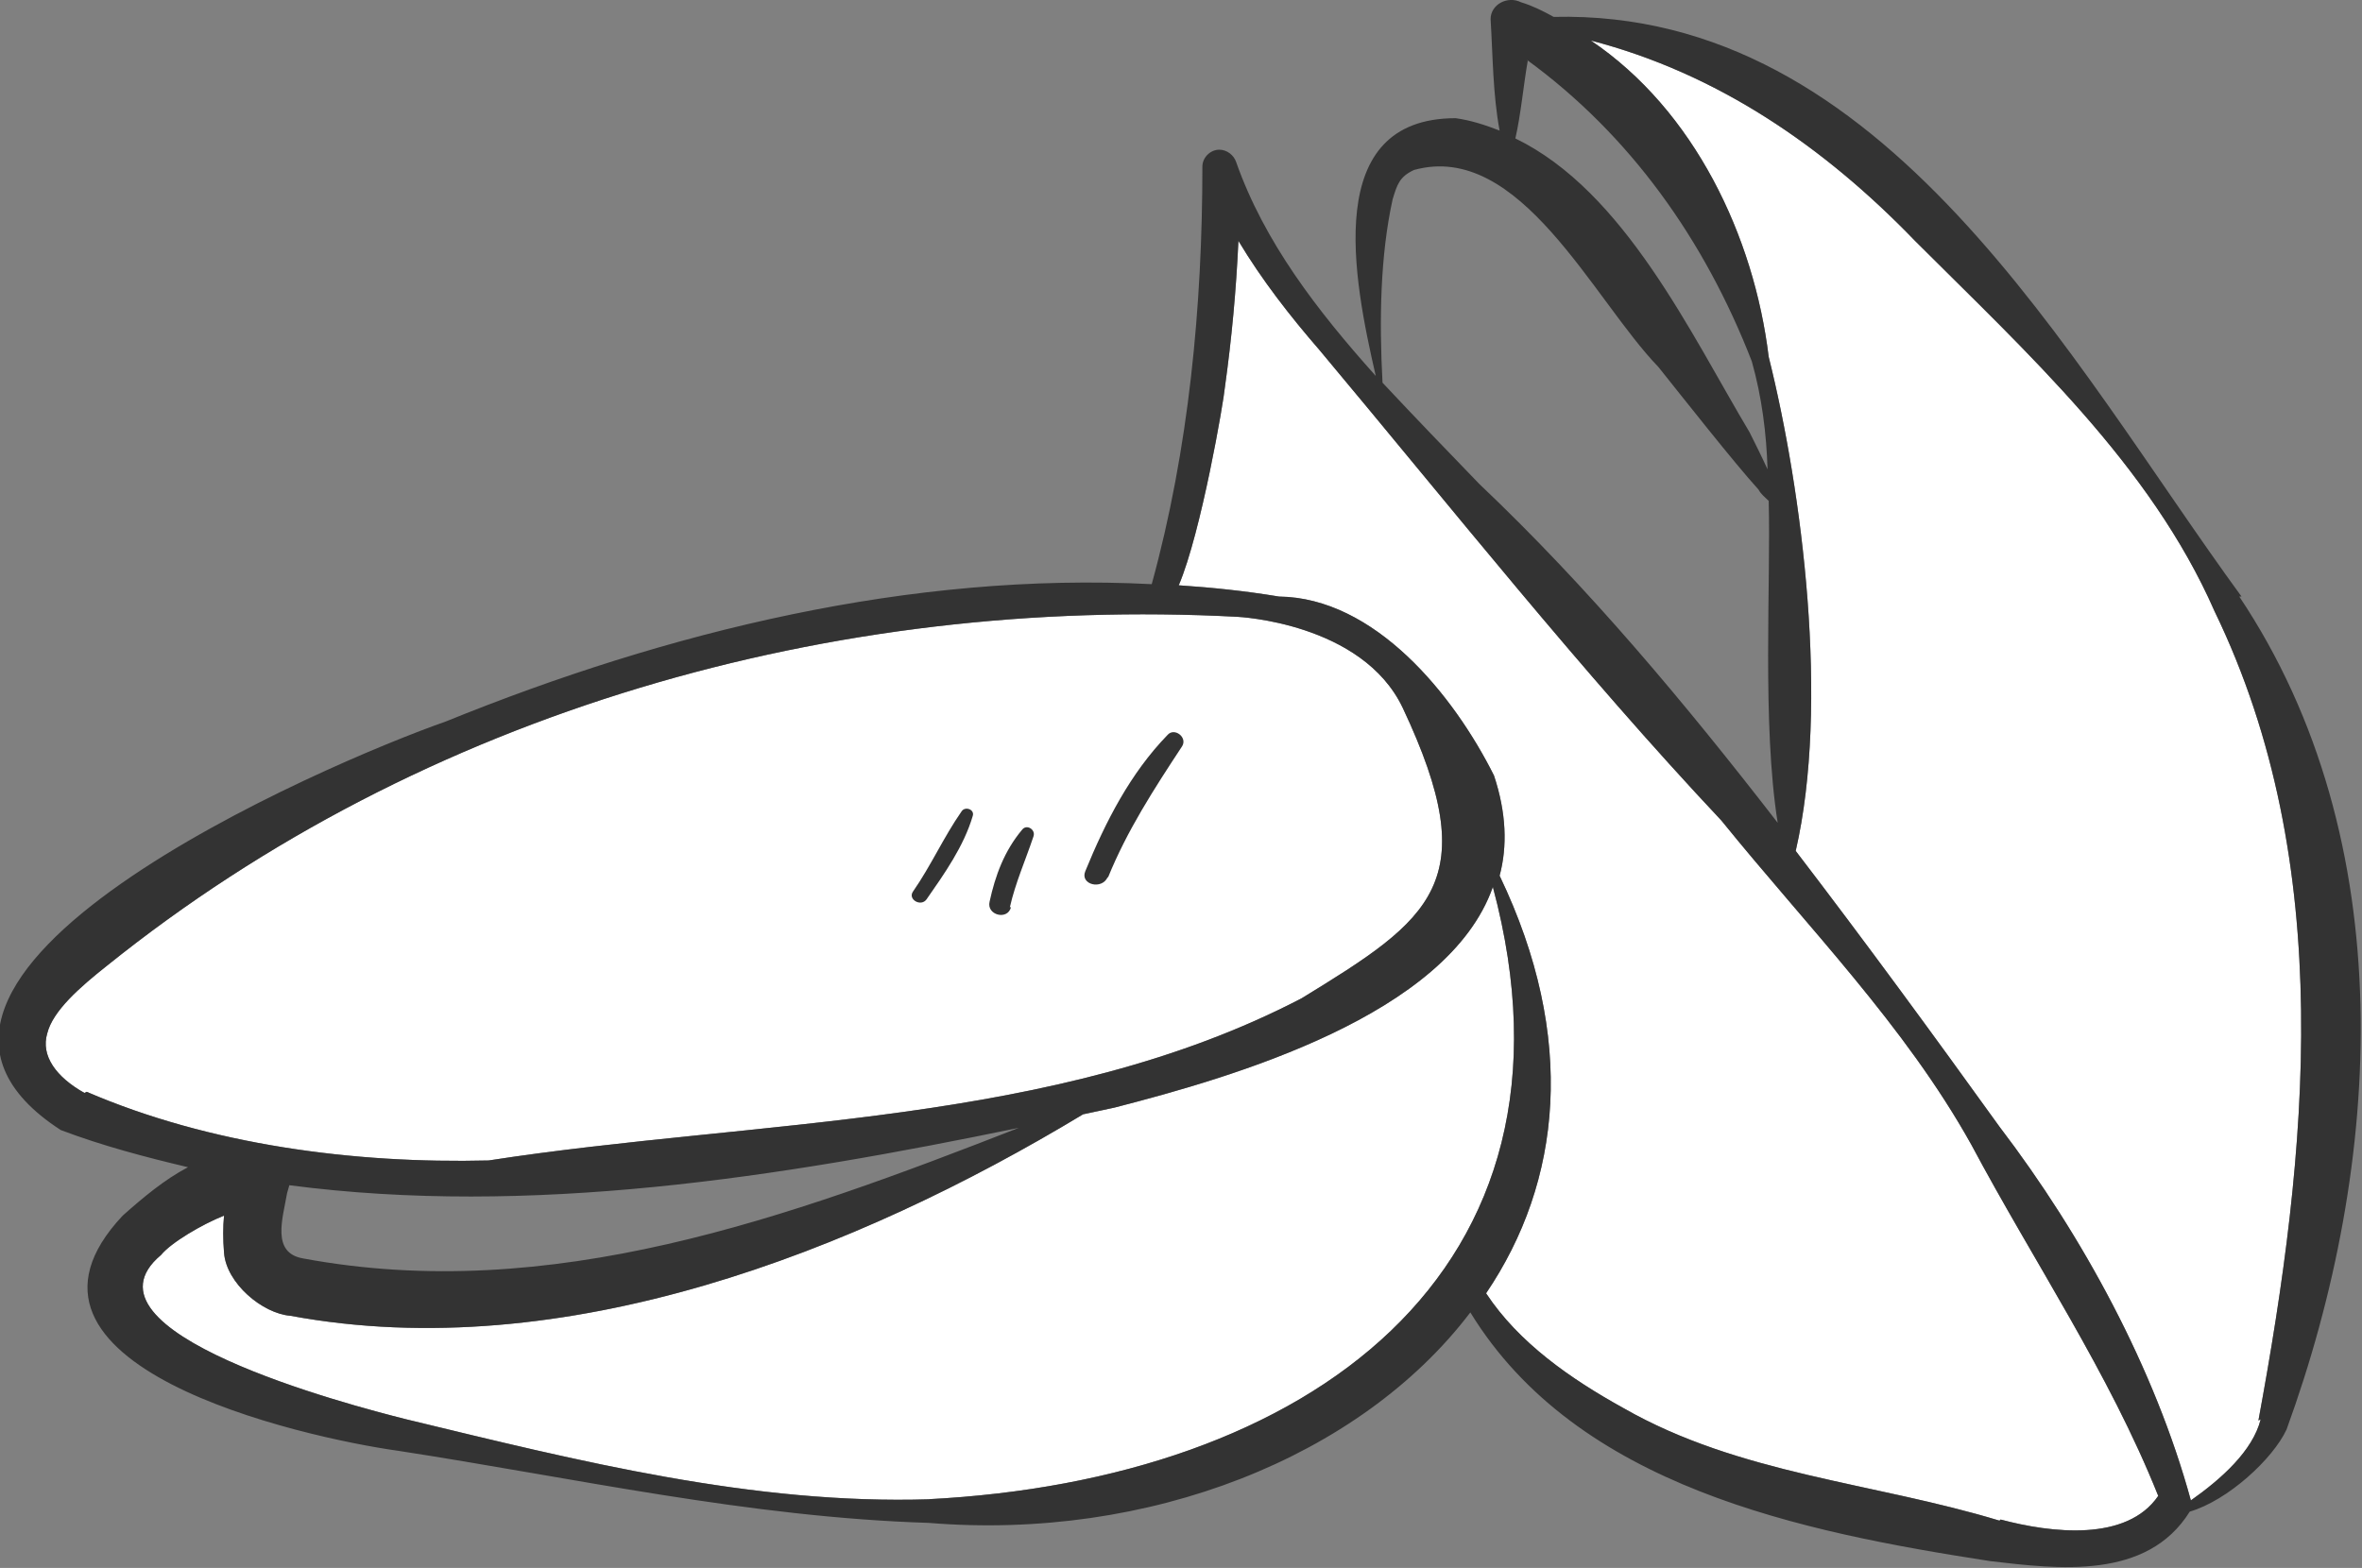
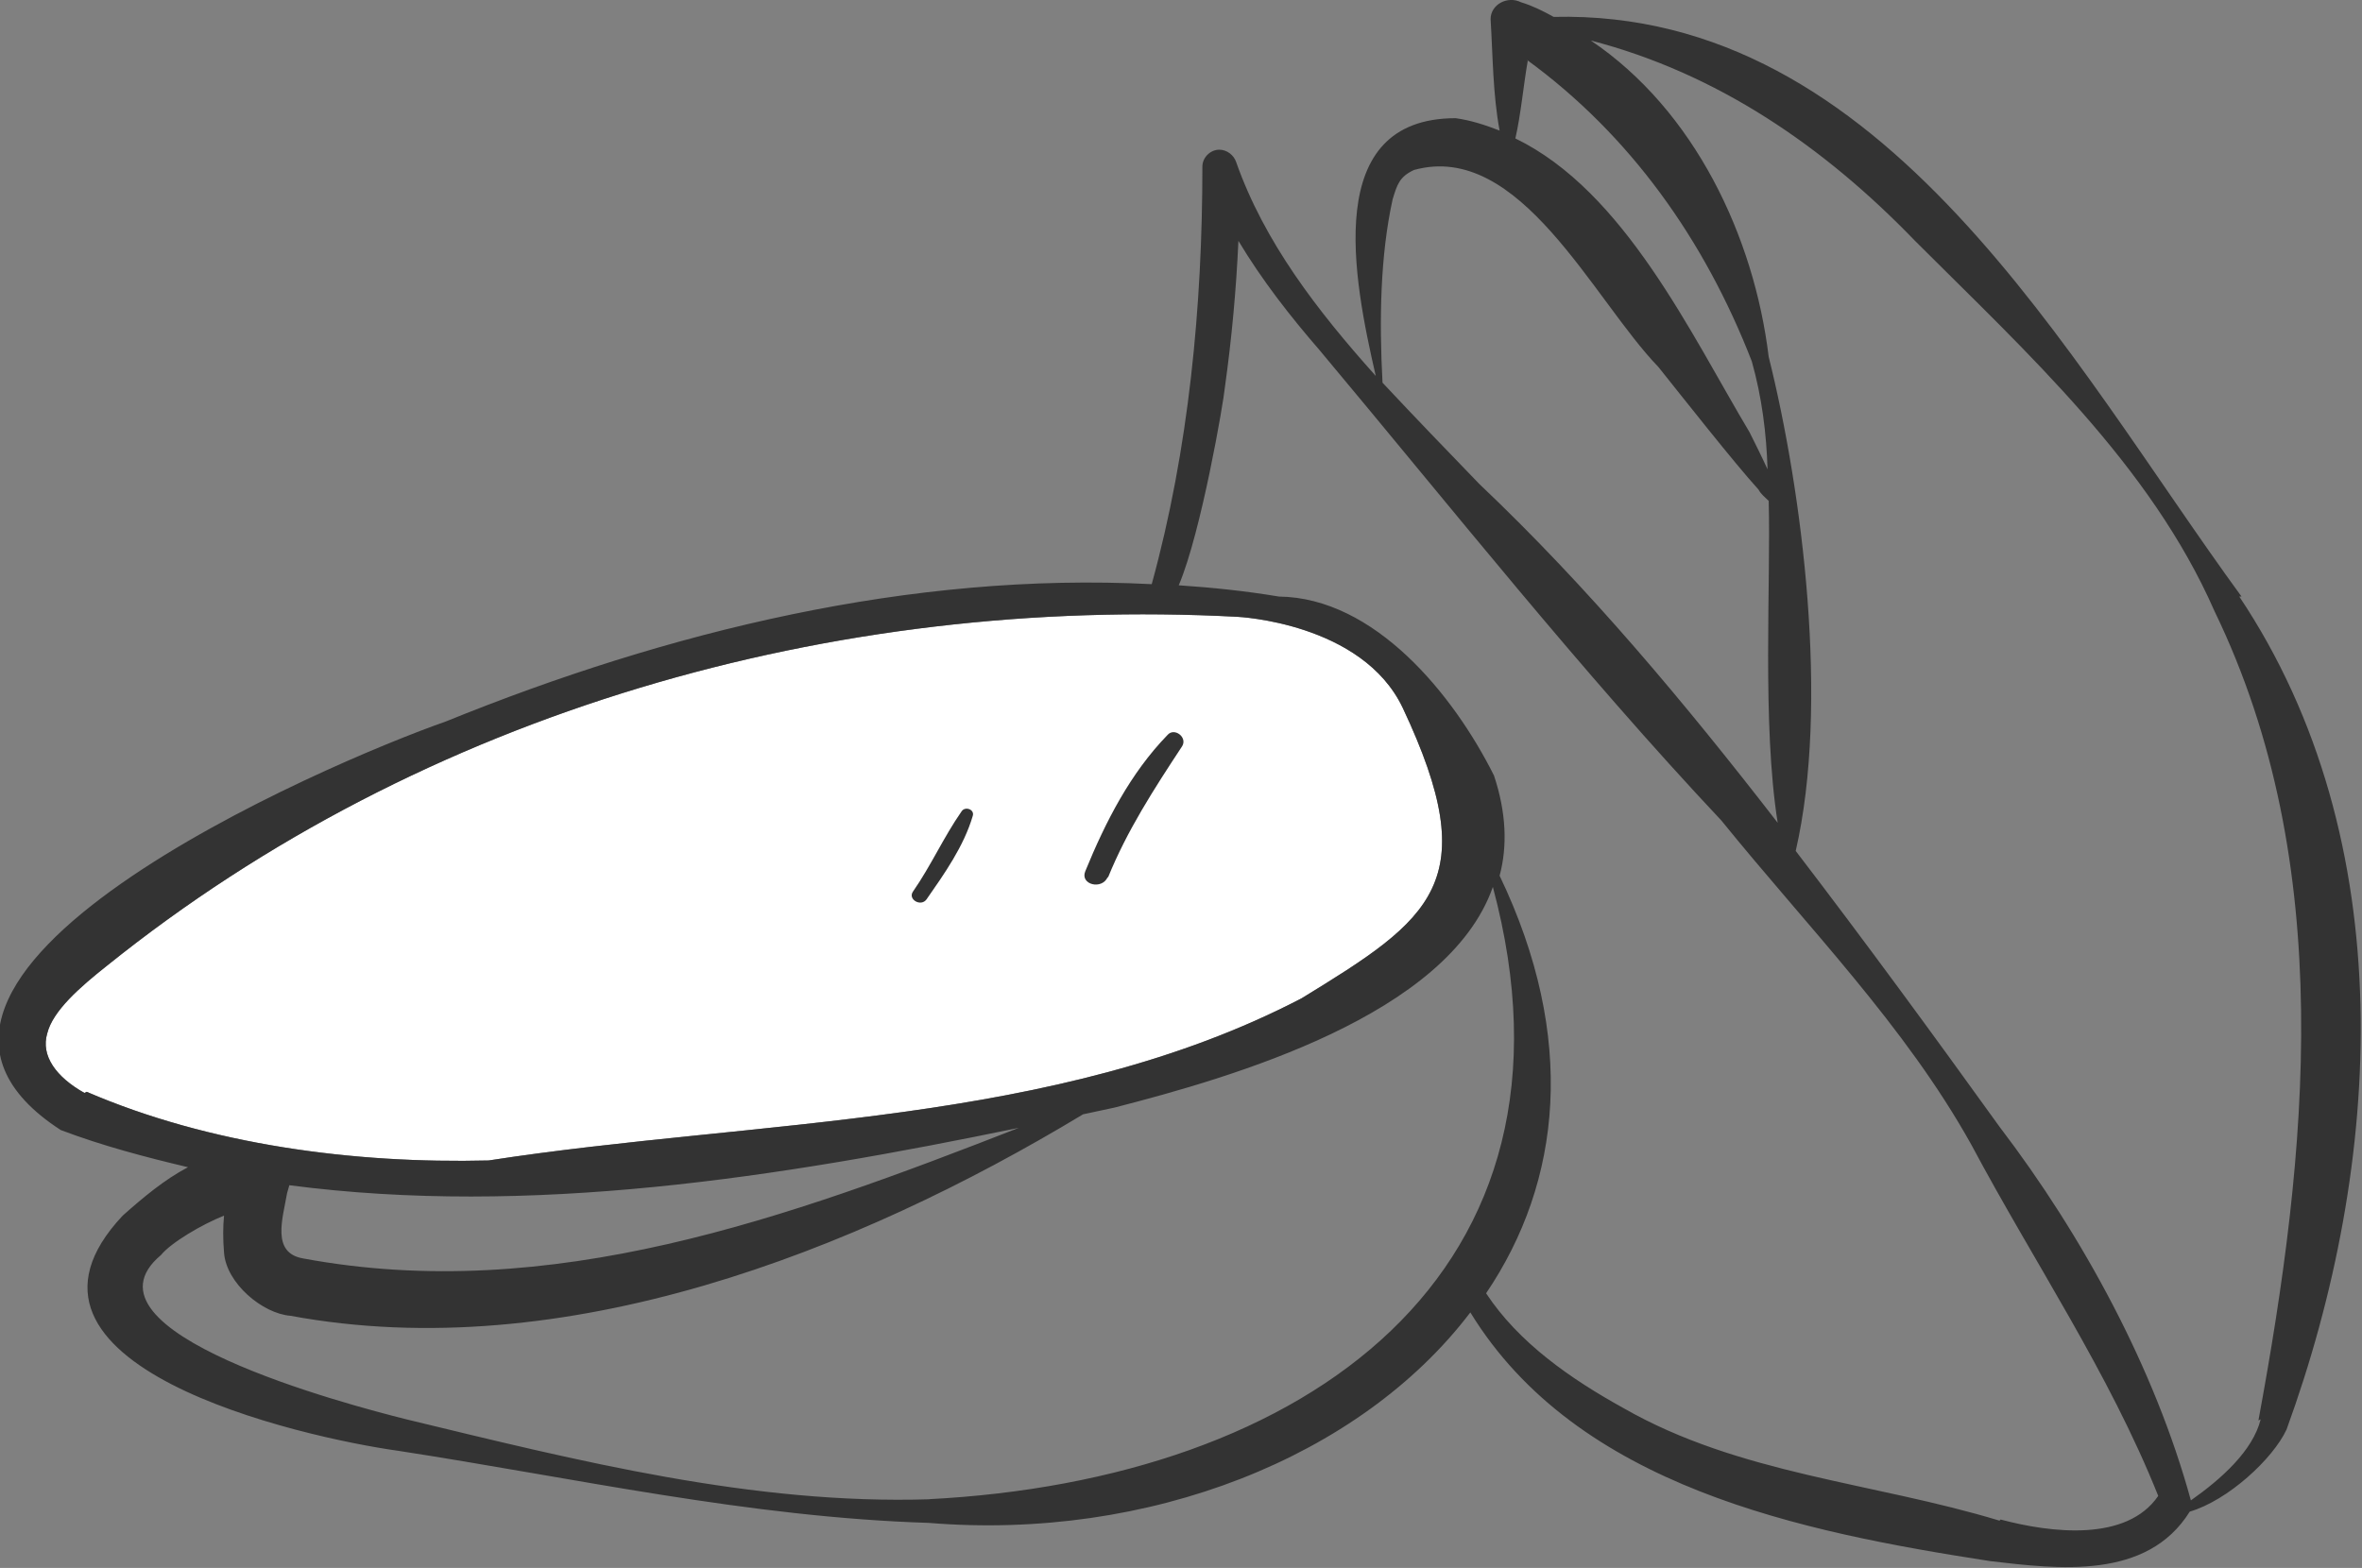
<svg xmlns="http://www.w3.org/2000/svg" id="Livello_2" data-name="Livello 2" viewBox="0 0 20.98 13.93">
  <rect x="0" y="0" width="20.98" height="13.93" fill="#808080" stroke="none" />
  <defs>
    <style>
      .cls-1 {
        fill: #333;
      }

      .cls-1, .cls-2 {
        stroke-width: 0px;
      }

      .cls-2 {
        fill: #fff;
      }
    </style>
  </defs>
  <g id="Artwork">
    <g>
      <path class="cls-2" d="M.75,9.71c-.25-.14-.39-.33-.33-.53.05-.2.29-.41.53-.6,2.81-2.26,6.46-3.29,10.04-3.1,0,0,1.11.05,1.47.81.73,1.55.26,1.87-.9,2.58-2.19,1.14-4.83,1.07-7.22,1.44-1.2.03-2.48-.14-3.57-.61Z" />
-       <path class="cls-2" d="M8.26,13.32c-1.57.05-3.12-.34-4.65-.71-.52-.13-2.99-.78-2.18-1.46.09-.11.36-.27.56-.35-.01.1-.01.21,0,.33.02.27.34.54.59.56,2.43.45,5.02-.57,7.04-1.79.09-.02.19-.04.28-.06,1.05-.27,2.96-.82,3.36-1.96.92,3.43-1.66,5.27-5.02,5.44Z" />
-       <path class="cls-2" d="M17.76,13.51c-1.12-.34-2.31-.41-3.34-1-.47-.26-.93-.58-1.22-1.02.67-.99.81-2.27.12-3.71.07-.26.06-.56-.05-.89-.36-.72-1.06-1.58-1.91-1.59h0c-.3-.05-.59-.08-.89-.1.2-.47.4-1.64.41-1.76.06-.43.1-.86.12-1.3.21.35.46.67.72.97,1.18,1.41,2.32,2.85,3.57,4.18.76.94,1.63,1.82,2.22,2.88.56,1.05,1.22,2.02,1.66,3.12-.28.41-.95.33-1.4.21Z" />
-       <path class="cls-2" d="M20.08,12.61c-.07.28-.35.53-.62.72-.32-1.17-.96-2.35-1.7-3.32-.59-.82-1.19-1.64-1.81-2.45.3-1.3.06-3.19-.24-4.39-.13-1.07-.66-2.19-1.58-2.81,1.12.29,2.07.94,2.88,1.78.99.99,2.09,1.99,2.66,3.29,1.09,2.25.83,4.81.39,7.19Z" />
    </g>
    <g>
-       <path class="cls-1" d="M8.23,7.99c.16-.23.33-.47.41-.74.02-.06-.07-.09-.1-.04-.16.23-.27.48-.43.71-.05.07.07.14.12.07Z" />
-       <path class="cls-1" d="M8.97,8.06c.05-.22.14-.42.21-.63.02-.06-.06-.11-.1-.06-.16.19-.24.41-.29.64-.03.12.16.17.19.05Z" />
+       <path class="cls-1" d="M8.23,7.99c.16-.23.33-.47.41-.74.02-.06-.07-.09-.1-.04-.16.23-.27.48-.43.71-.05.07.07.14.12.07" />
      <path class="cls-1" d="M9.84,7.8c.17-.42.41-.79.66-1.17.05-.08-.07-.17-.13-.1-.33.34-.55.77-.73,1.21-.05.12.15.17.2.05Z" />
      <path class="cls-1" d="M19.91,5.3C18.37,3.19,16.75.08,13.8.15c-.09-.05-.19-.1-.29-.13-.12-.06-.27.02-.27.15.02.33.02.67.08.99-.13-.05-.25-.09-.39-.11-1.19,0-.91,1.42-.71,2.29-.52-.58-.99-1.19-1.24-1.9-.02-.06-.08-.11-.15-.11-.08,0-.15.07-.15.15,0,1.24-.12,2.51-.45,3.71-2.14-.11-4.3.42-6.27,1.22-1.03.36-5.52,2.27-3.42,3.63.37.14.75.24,1.13.33-.21.11-.4.27-.58.43-1.25,1.33,1.59,1.97,2.45,2.09,1.56.24,3.11.59,4.71.64,1.95.16,3.83-.58,4.81-1.87.95,1.55,2.94,1.95,4.62,2.21.6.07,1.39.17,1.77-.44.34-.1.74-.47.86-.73.86-2.36,1.03-5.23-.42-7.4ZM13.56.53c.92.67,1.58,1.6,2,2.68.09.32.13.64.14.96-.05-.11-.11-.23-.16-.33-.52-.87-1.11-2.14-2.08-2.61.05-.22.07-.46.11-.69ZM12.37,1.77c.04-.13.06-.2.19-.26.94-.26,1.59,1.15,2.17,1.75.2.25.68.86.89,1.09.02.04.06.07.09.1.02.72-.06,1.98.08,2.86-.82-1.06-1.68-2.09-2.65-3.01-.28-.29-.57-.59-.86-.9-.03-.56-.02-1.13.09-1.63ZM.75,9.71c-.25-.14-.39-.33-.33-.53.05-.2.29-.41.53-.6,2.81-2.26,6.46-3.29,10.04-3.1,0,0,1.11.05,1.47.81.73,1.55.26,1.87-.9,2.58-2.19,1.14-4.83,1.07-7.22,1.44-1.2.03-2.48-.14-3.57-.61ZM9.05,10.02c-2.05.8-4.16,1.57-6.36,1.16-.28-.05-.18-.35-.14-.58l.02-.07c2.14.28,4.35-.07,6.48-.51ZM8.26,13.32c-1.57.05-3.12-.34-4.65-.71-.52-.13-2.99-.78-2.18-1.46.09-.11.36-.27.56-.35-.01.1-.01.21,0,.33.02.27.34.54.59.56,2.43.45,5.02-.57,7.04-1.79.09-.02.19-.04.28-.06,1.05-.27,2.96-.82,3.36-1.96.92,3.43-1.66,5.27-5.02,5.44ZM17.76,13.51c-1.12-.34-2.31-.41-3.34-1-.47-.26-.93-.58-1.22-1.02.67-.99.81-2.27.12-3.71.07-.26.06-.56-.05-.89-.36-.72-1.06-1.58-1.91-1.59h0c-.3-.05-.59-.08-.89-.1.2-.47.4-1.64.41-1.76.06-.43.1-.86.12-1.3.21.35.46.67.72.97,1.18,1.41,2.32,2.85,3.57,4.18.76.94,1.63,1.82,2.22,2.88.56,1.05,1.22,2.02,1.66,3.12-.28.41-.95.33-1.4.21ZM20.08,12.61c-.07.28-.35.53-.62.72-.32-1.17-.96-2.35-1.7-3.32-.59-.82-1.19-1.64-1.81-2.45.3-1.3.06-3.19-.24-4.39-.13-1.07-.66-2.19-1.58-2.81,1.12.29,2.07.94,2.88,1.78.99.99,2.09,1.99,2.66,3.29,1.09,2.25.83,4.81.39,7.19Z" />
    </g>
  </g>
</svg>